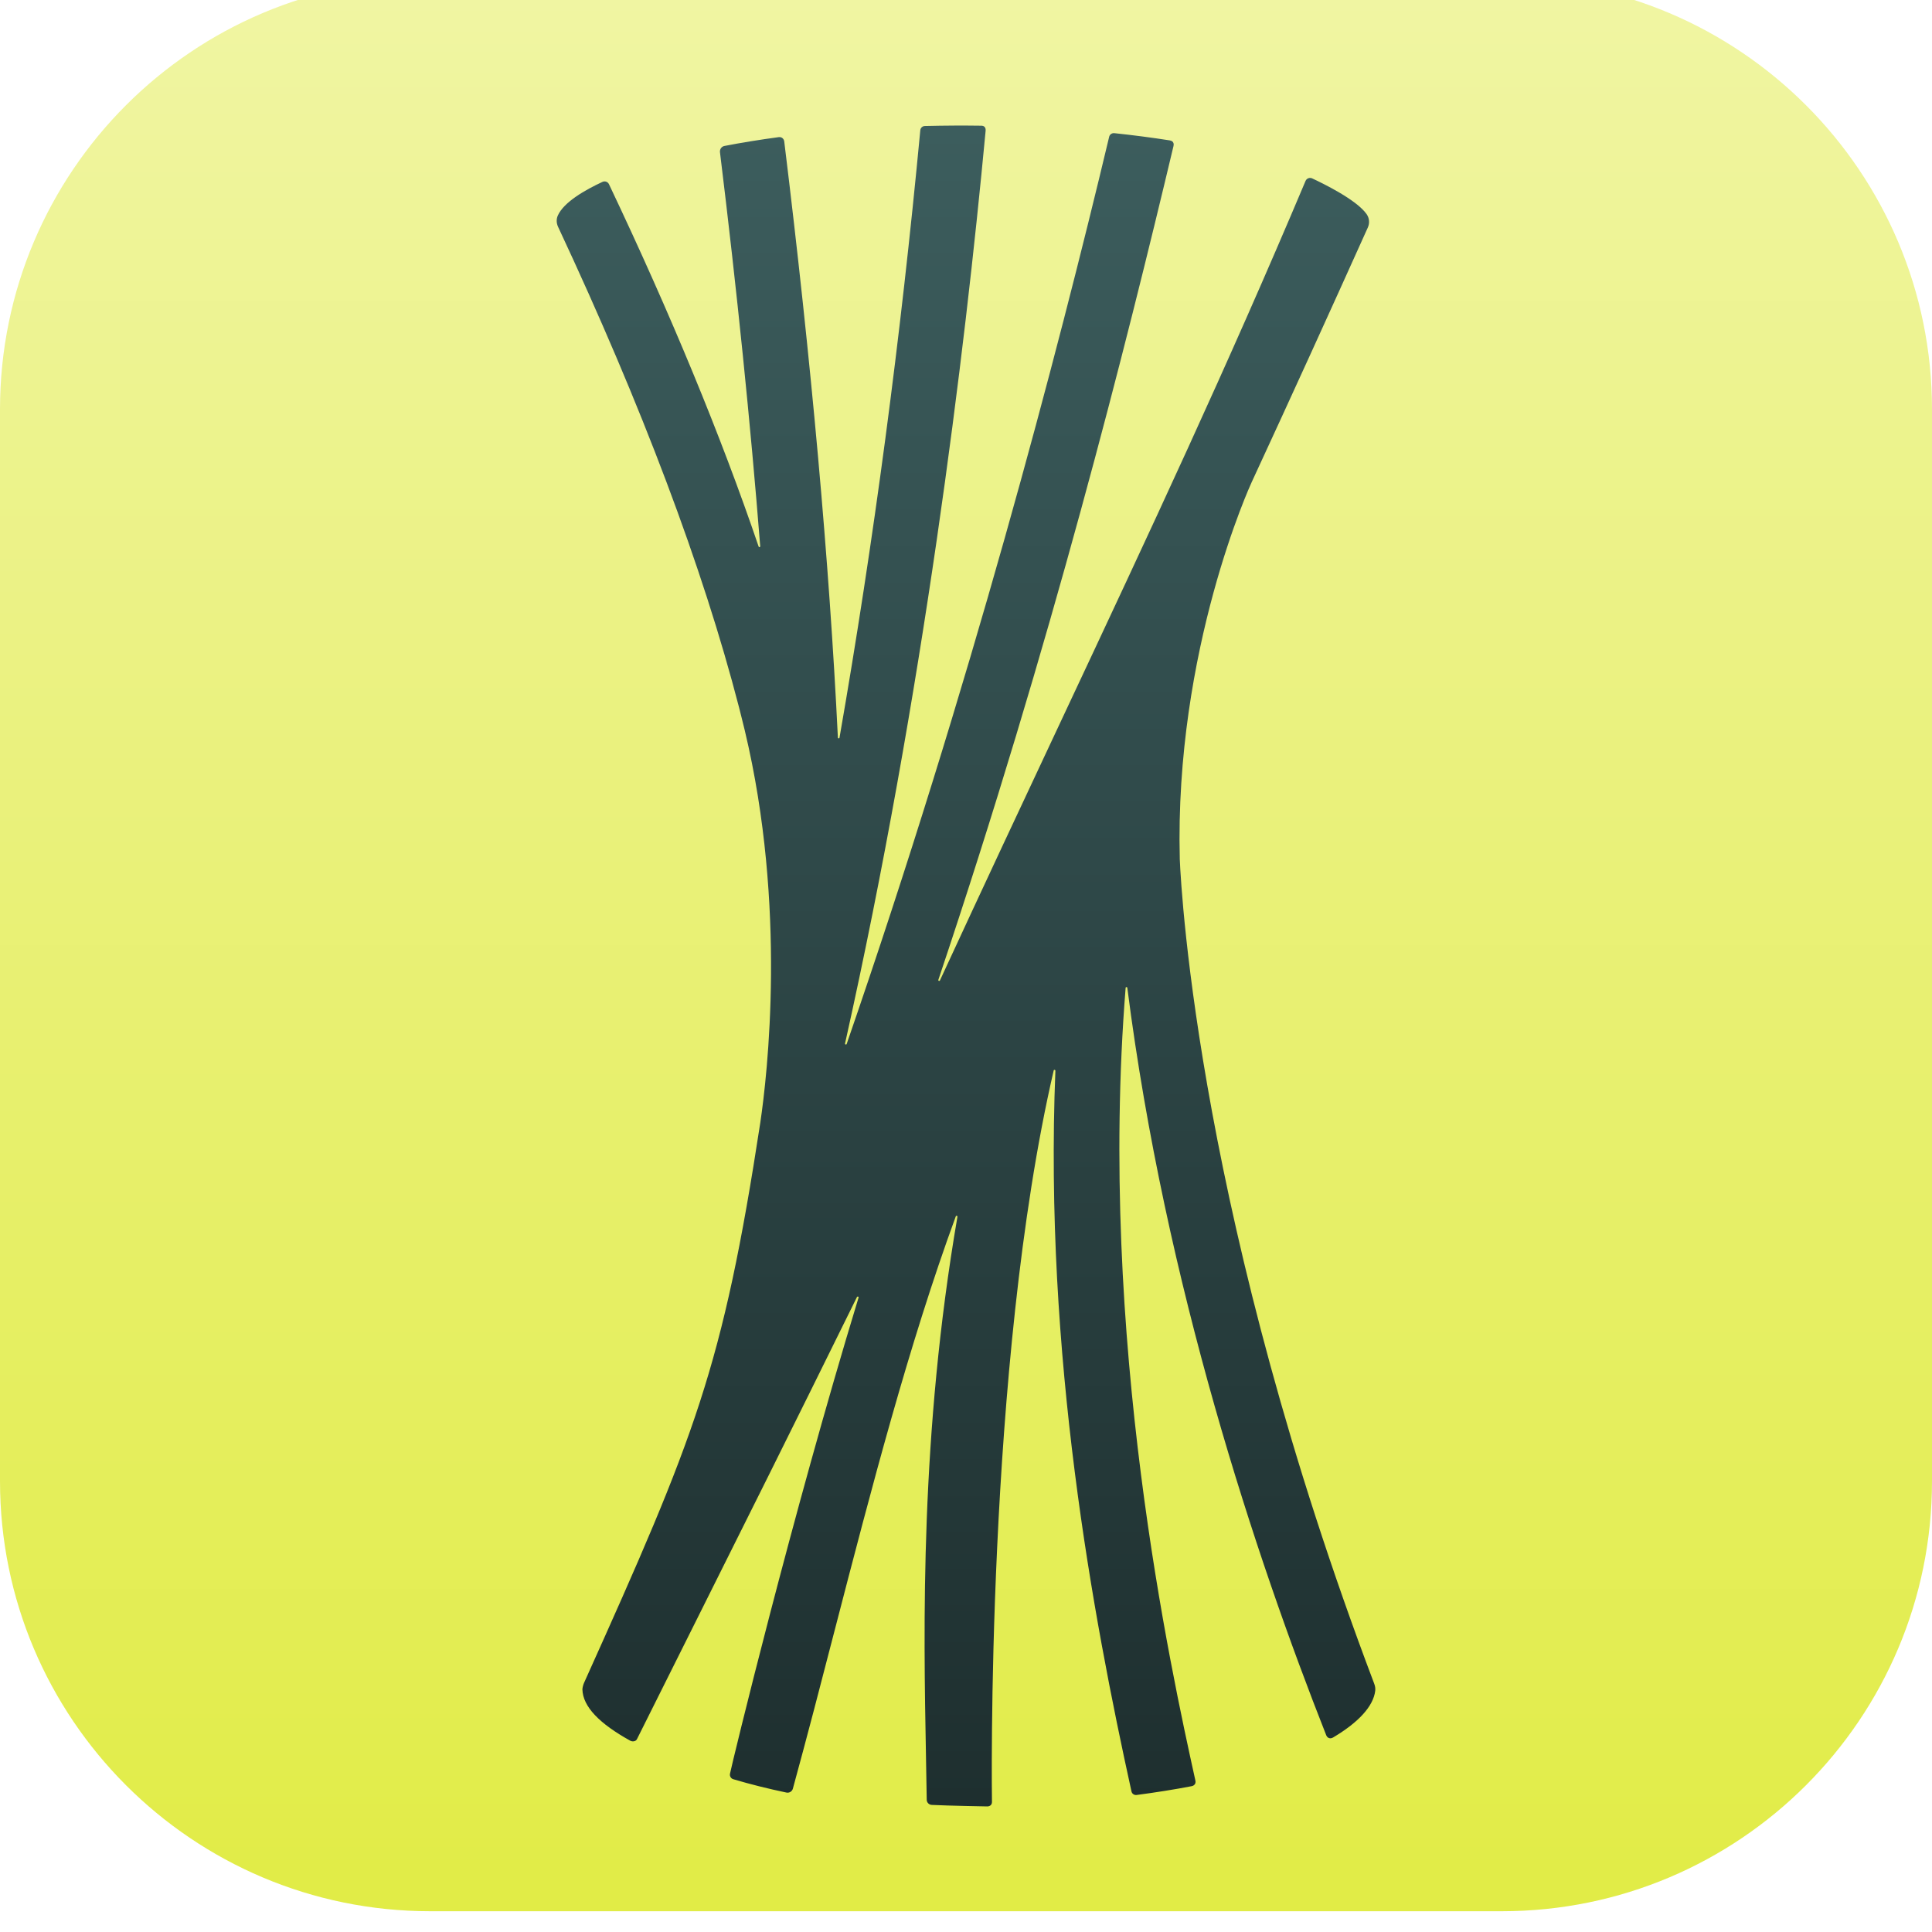
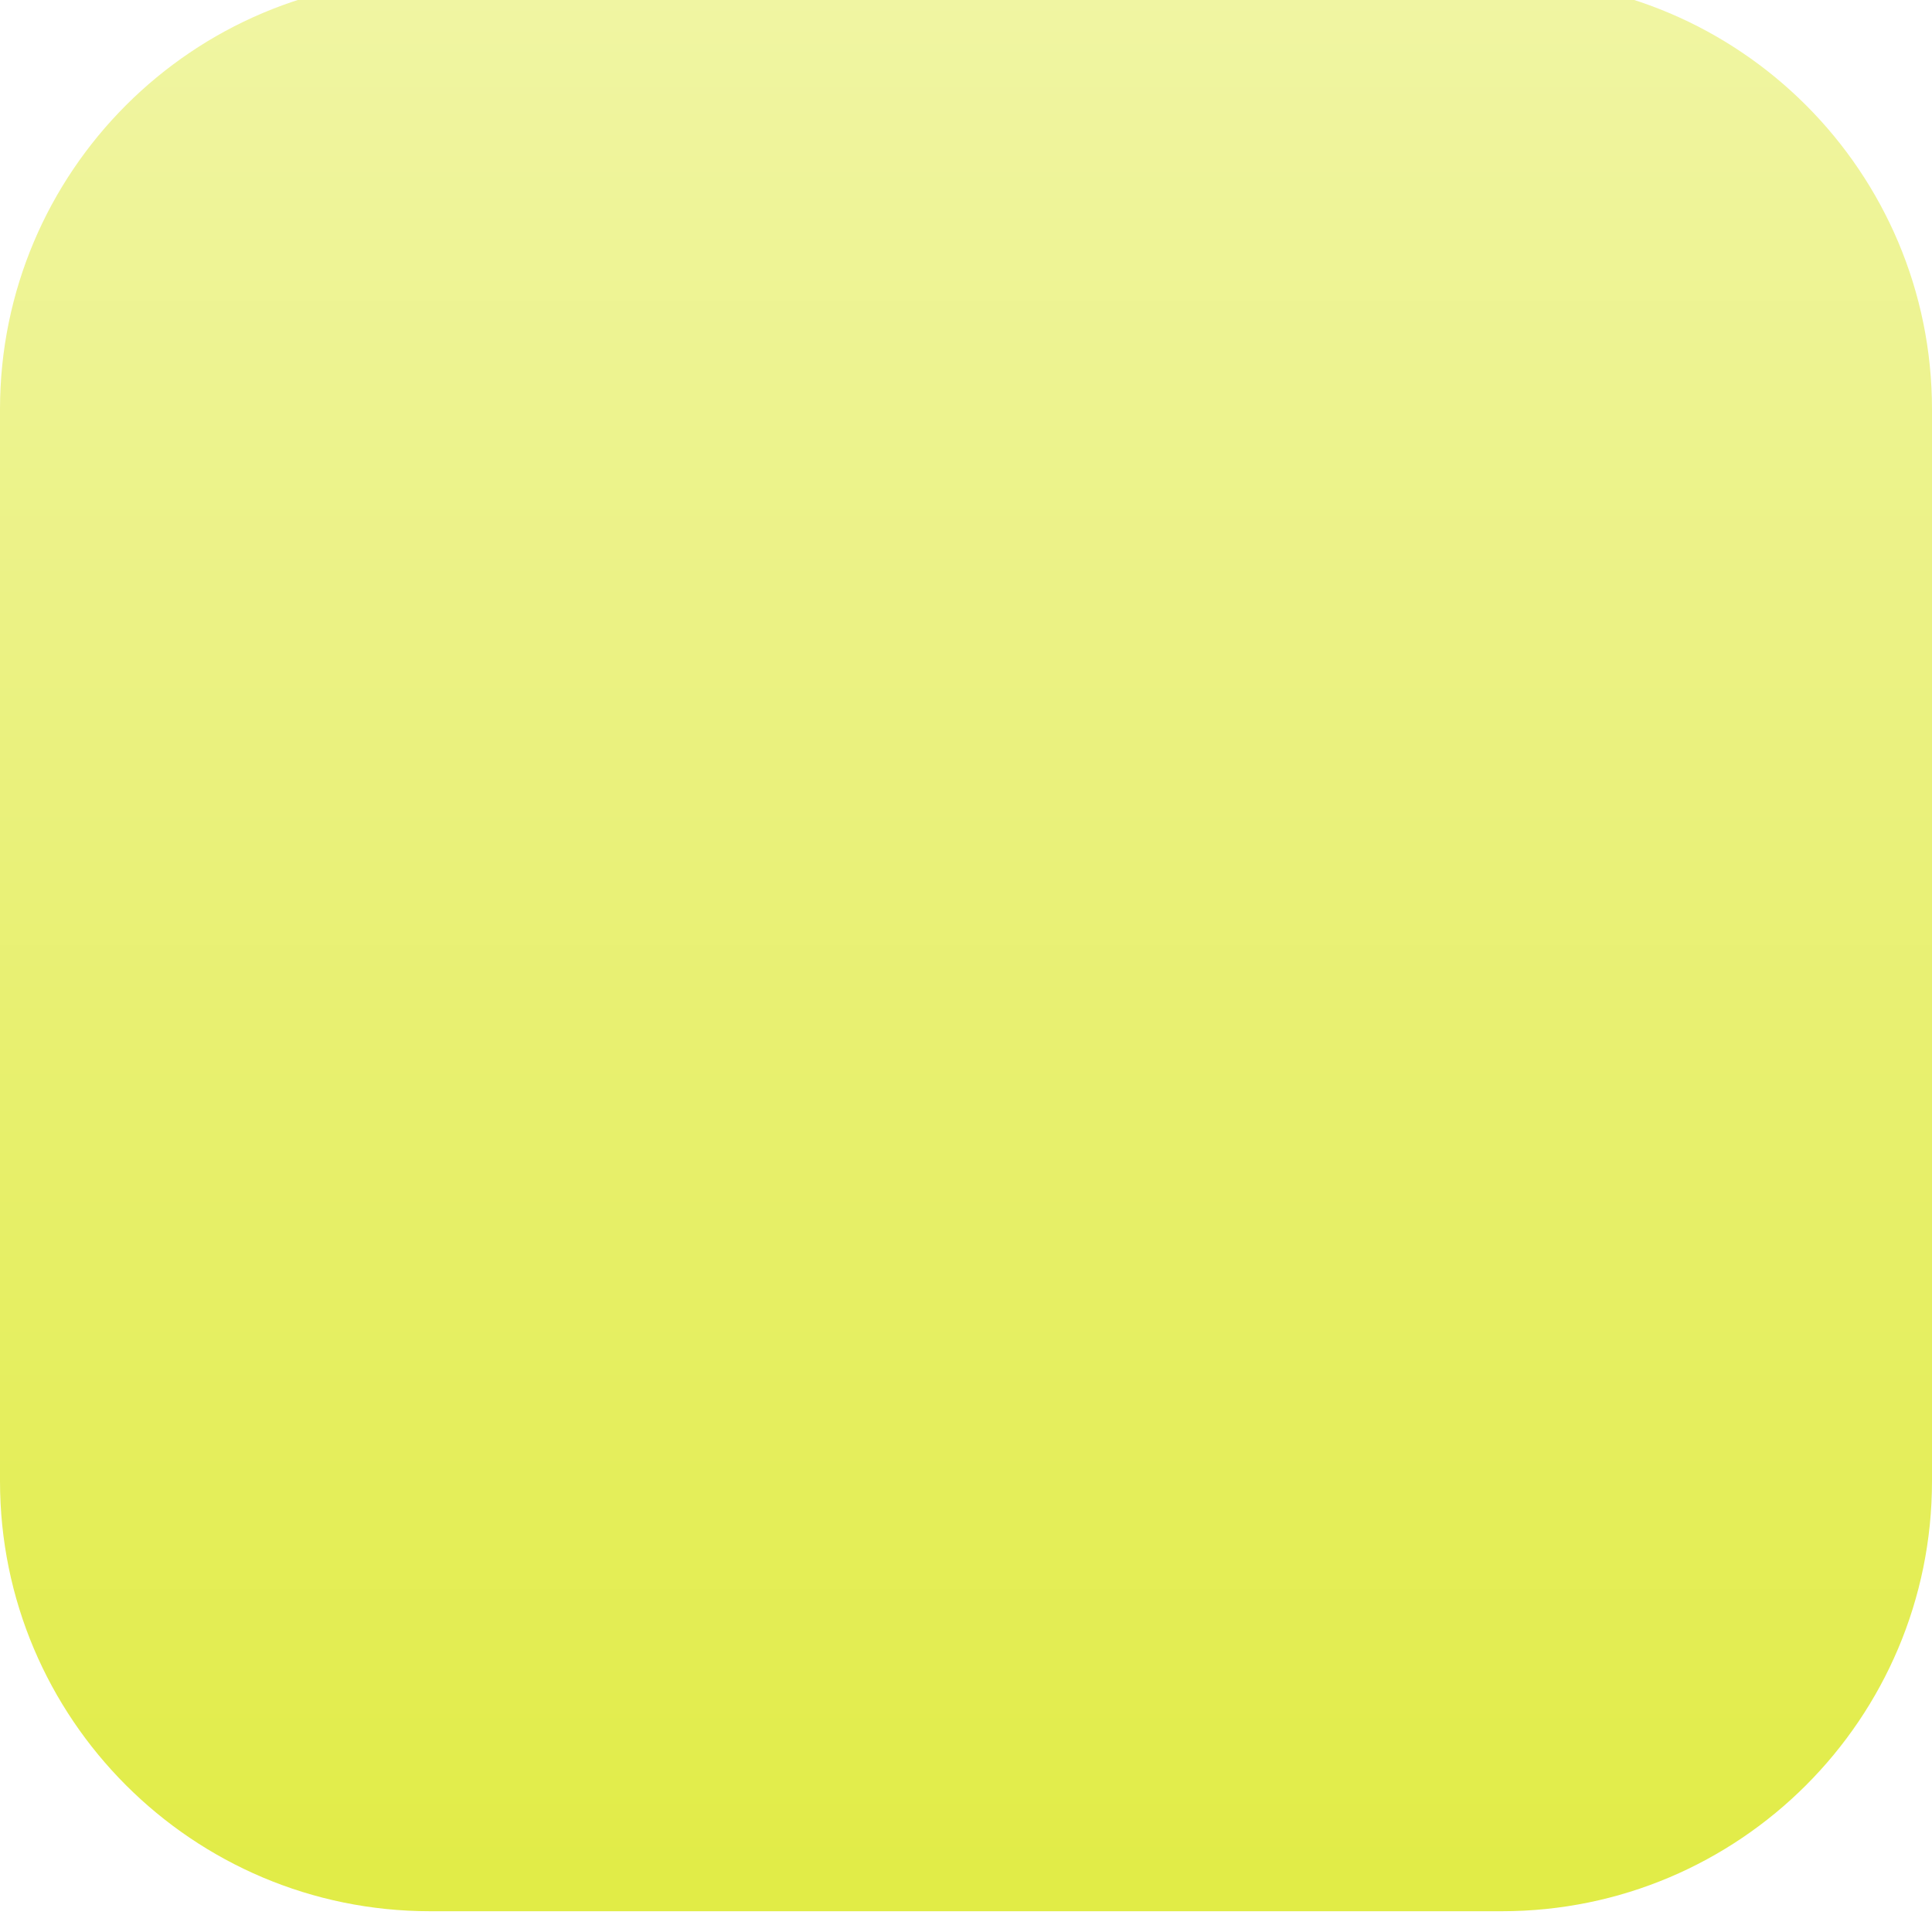
<svg xmlns="http://www.w3.org/2000/svg" width="64" height="64" viewBox="0 0 64 64" fill="none">
  <g filter="url(#filter0_ii_5954_36797)">
    <path d="M0 14.25C0 6.38 6.38 0 14.25 0H49.75C57.62 0 64 6.38 64 14.25V49.75C64 57.62 57.62 64 49.75 64H14.25C6.38 64 0 57.62 0 49.75V14.25Z" fill="url(#paint0_linear_5954_36797)" />
  </g>
-   <path d="M45.521 55.77C39.738 40.502 39.133 29.65 39.082 28.467C38.903 21.526 41.44 16.023 41.465 15.969C42.77 13.149 44.063 10.311 45.312 7.535C45.377 7.39 45.362 7.226 45.272 7.095C44.934 6.612 43.803 6.066 43.464 5.908C43.424 5.89 43.379 5.89 43.339 5.905C43.299 5.921 43.267 5.952 43.249 5.991C40.649 12.157 38.116 17.558 35.182 23.81C33.902 26.538 32.585 29.344 31.136 32.479C31.122 32.511 31.073 32.492 31.084 32.459C34.826 21.311 37.31 11.413 38.873 4.84C38.883 4.799 38.903 4.674 38.746 4.65C38.161 4.558 37.543 4.478 36.911 4.411C36.835 4.404 36.761 4.453 36.743 4.529C35.019 11.766 32.134 22.748 28.047 34.584C28.036 34.616 27.985 34.603 27.993 34.569C30.582 22.956 31.951 11.783 32.65 4.332C32.654 4.288 32.652 4.173 32.522 4.164H32.497C31.913 4.156 31.326 4.158 30.636 4.174C30.558 4.176 30.493 4.236 30.486 4.316C29.837 11.207 28.938 17.974 27.81 24.436C27.805 24.469 27.758 24.467 27.756 24.433C27.472 18.613 26.874 11.971 25.978 4.678C25.973 4.636 25.928 4.531 25.803 4.542C25.171 4.627 24.564 4.725 23.998 4.835C23.902 4.853 23.839 4.944 23.85 5.041C24.414 9.645 24.862 14.034 25.183 18.095C25.185 18.128 25.142 18.137 25.131 18.106C23.888 14.452 22.222 10.416 20.173 6.102C20.135 6.022 20.041 5.988 19.96 6.024C19.395 6.286 18.677 6.692 18.479 7.139C18.426 7.255 18.43 7.392 18.486 7.512C21.266 13.453 23.283 18.806 24.479 23.423C24.479 23.423 24.656 24.123 24.672 24.198C26.07 30.048 25.418 35.617 25.187 37.182C23.938 45.341 23.026 47.574 19.362 55.714C19.293 55.857 19.293 55.964 19.293 55.964C19.308 56.536 19.857 57.099 20.889 57.669C20.927 57.689 21.046 57.707 21.098 57.616L21.105 57.602C21.779 56.252 22.372 55.066 22.919 53.971C24.742 50.325 26.09 47.628 28.388 42.966C28.405 42.936 28.452 42.952 28.441 42.984C26.224 50.254 24.253 58.4 24.182 58.757C24.166 58.838 24.213 58.916 24.291 58.939C24.845 59.104 25.438 59.252 26.052 59.381C26.146 59.401 26.24 59.343 26.265 59.251C26.739 57.522 27.207 55.718 27.658 53.973C28.863 49.326 30.108 44.53 31.662 40.292C31.675 40.259 31.722 40.273 31.716 40.308C30.475 47.513 30.594 53.892 30.674 58.17C30.683 58.682 30.692 59.166 30.699 59.618C30.699 59.71 30.771 59.784 30.864 59.79C31.447 59.819 32.694 59.84 32.694 59.84H32.705C32.777 59.84 32.86 59.801 32.86 59.692C32.86 59.692 32.641 45.221 34.905 35.461C34.912 35.429 34.961 35.434 34.961 35.469C34.585 44.861 36.208 53.555 37.481 59.341C37.498 59.421 37.572 59.471 37.651 59.461C38.276 59.379 38.893 59.281 39.478 59.169C39.52 59.162 39.628 59.115 39.599 58.984C38.79 55.311 36.363 44.298 37.288 32.723C37.29 32.689 37.341 32.689 37.344 32.723C38.603 42.565 41.606 51.586 43.933 57.482C43.978 57.589 44.076 57.607 44.157 57.558C45.01 57.053 45.494 56.518 45.556 56.011C45.565 55.933 45.554 55.855 45.521 55.77Z" fill="url(#paint1_linear_5954_36797)" />
  <defs>
    <filter id="filter0_ii_5954_36797" x="0" y="-1" width="64" height="65.312" filterUnits="userSpaceOnUse" color-interpolation-filters="sRGB">
      <feFlood flood-opacity="0" result="BackgroundImageFix" />
      <feBlend mode="normal" in="SourceGraphic" in2="BackgroundImageFix" result="shape" />
      <feColorMatrix in="SourceAlpha" type="matrix" values="0 0 0 0 0 0 0 0 0 0 0 0 0 0 0 0 0 0 127 0" result="hardAlpha" />
      <feOffset dy="0.312" />
      <feGaussianBlur stdDeviation="2.75" />
      <feComposite in2="hardAlpha" operator="arithmetic" k2="-1" k3="1" />
      <feColorMatrix type="matrix" values="0 0 0 0 0.967 0 0 0 0 0.964 0 0 0 0 0.953 0 0 0 0.3 0" />
      <feBlend mode="normal" in2="shape" result="effect1_innerShadow_5954_36797" />
      <feColorMatrix in="SourceAlpha" type="matrix" values="0 0 0 0 0 0 0 0 0 0 0 0 0 0 0 0 0 0 127 0" result="hardAlpha" />
      <feOffset dy="-1" />
      <feGaussianBlur stdDeviation="1.5" />
      <feComposite in2="hardAlpha" operator="arithmetic" k2="-1" k3="1" />
      <feColorMatrix type="matrix" values="0 0 0 0 0.681 0 0 0 0 0.724 0 0 0 0 0.076 0 0 0 0.3 0" />
      <feBlend mode="normal" in2="effect1_innerShadow_5954_36797" result="effect2_innerShadow_5954_36797" />
    </filter>
    <linearGradient id="paint0_linear_5954_36797" x1="32" y1="0" x2="32" y2="64" gradientUnits="userSpaceOnUse">
      <stop stop-color="#F0F5A3" />
      <stop offset="1" stop-color="#E1EC46" />
    </linearGradient>
    <linearGradient id="paint1_linear_5954_36797" x1="32" y1="4.159" x2="32" y2="59.84" gradientUnits="userSpaceOnUse">
      <stop stop-color="#3C5D5D" />
      <stop offset="1" stop-color="#1E2F2F" />
    </linearGradient>
  </defs>
</svg>